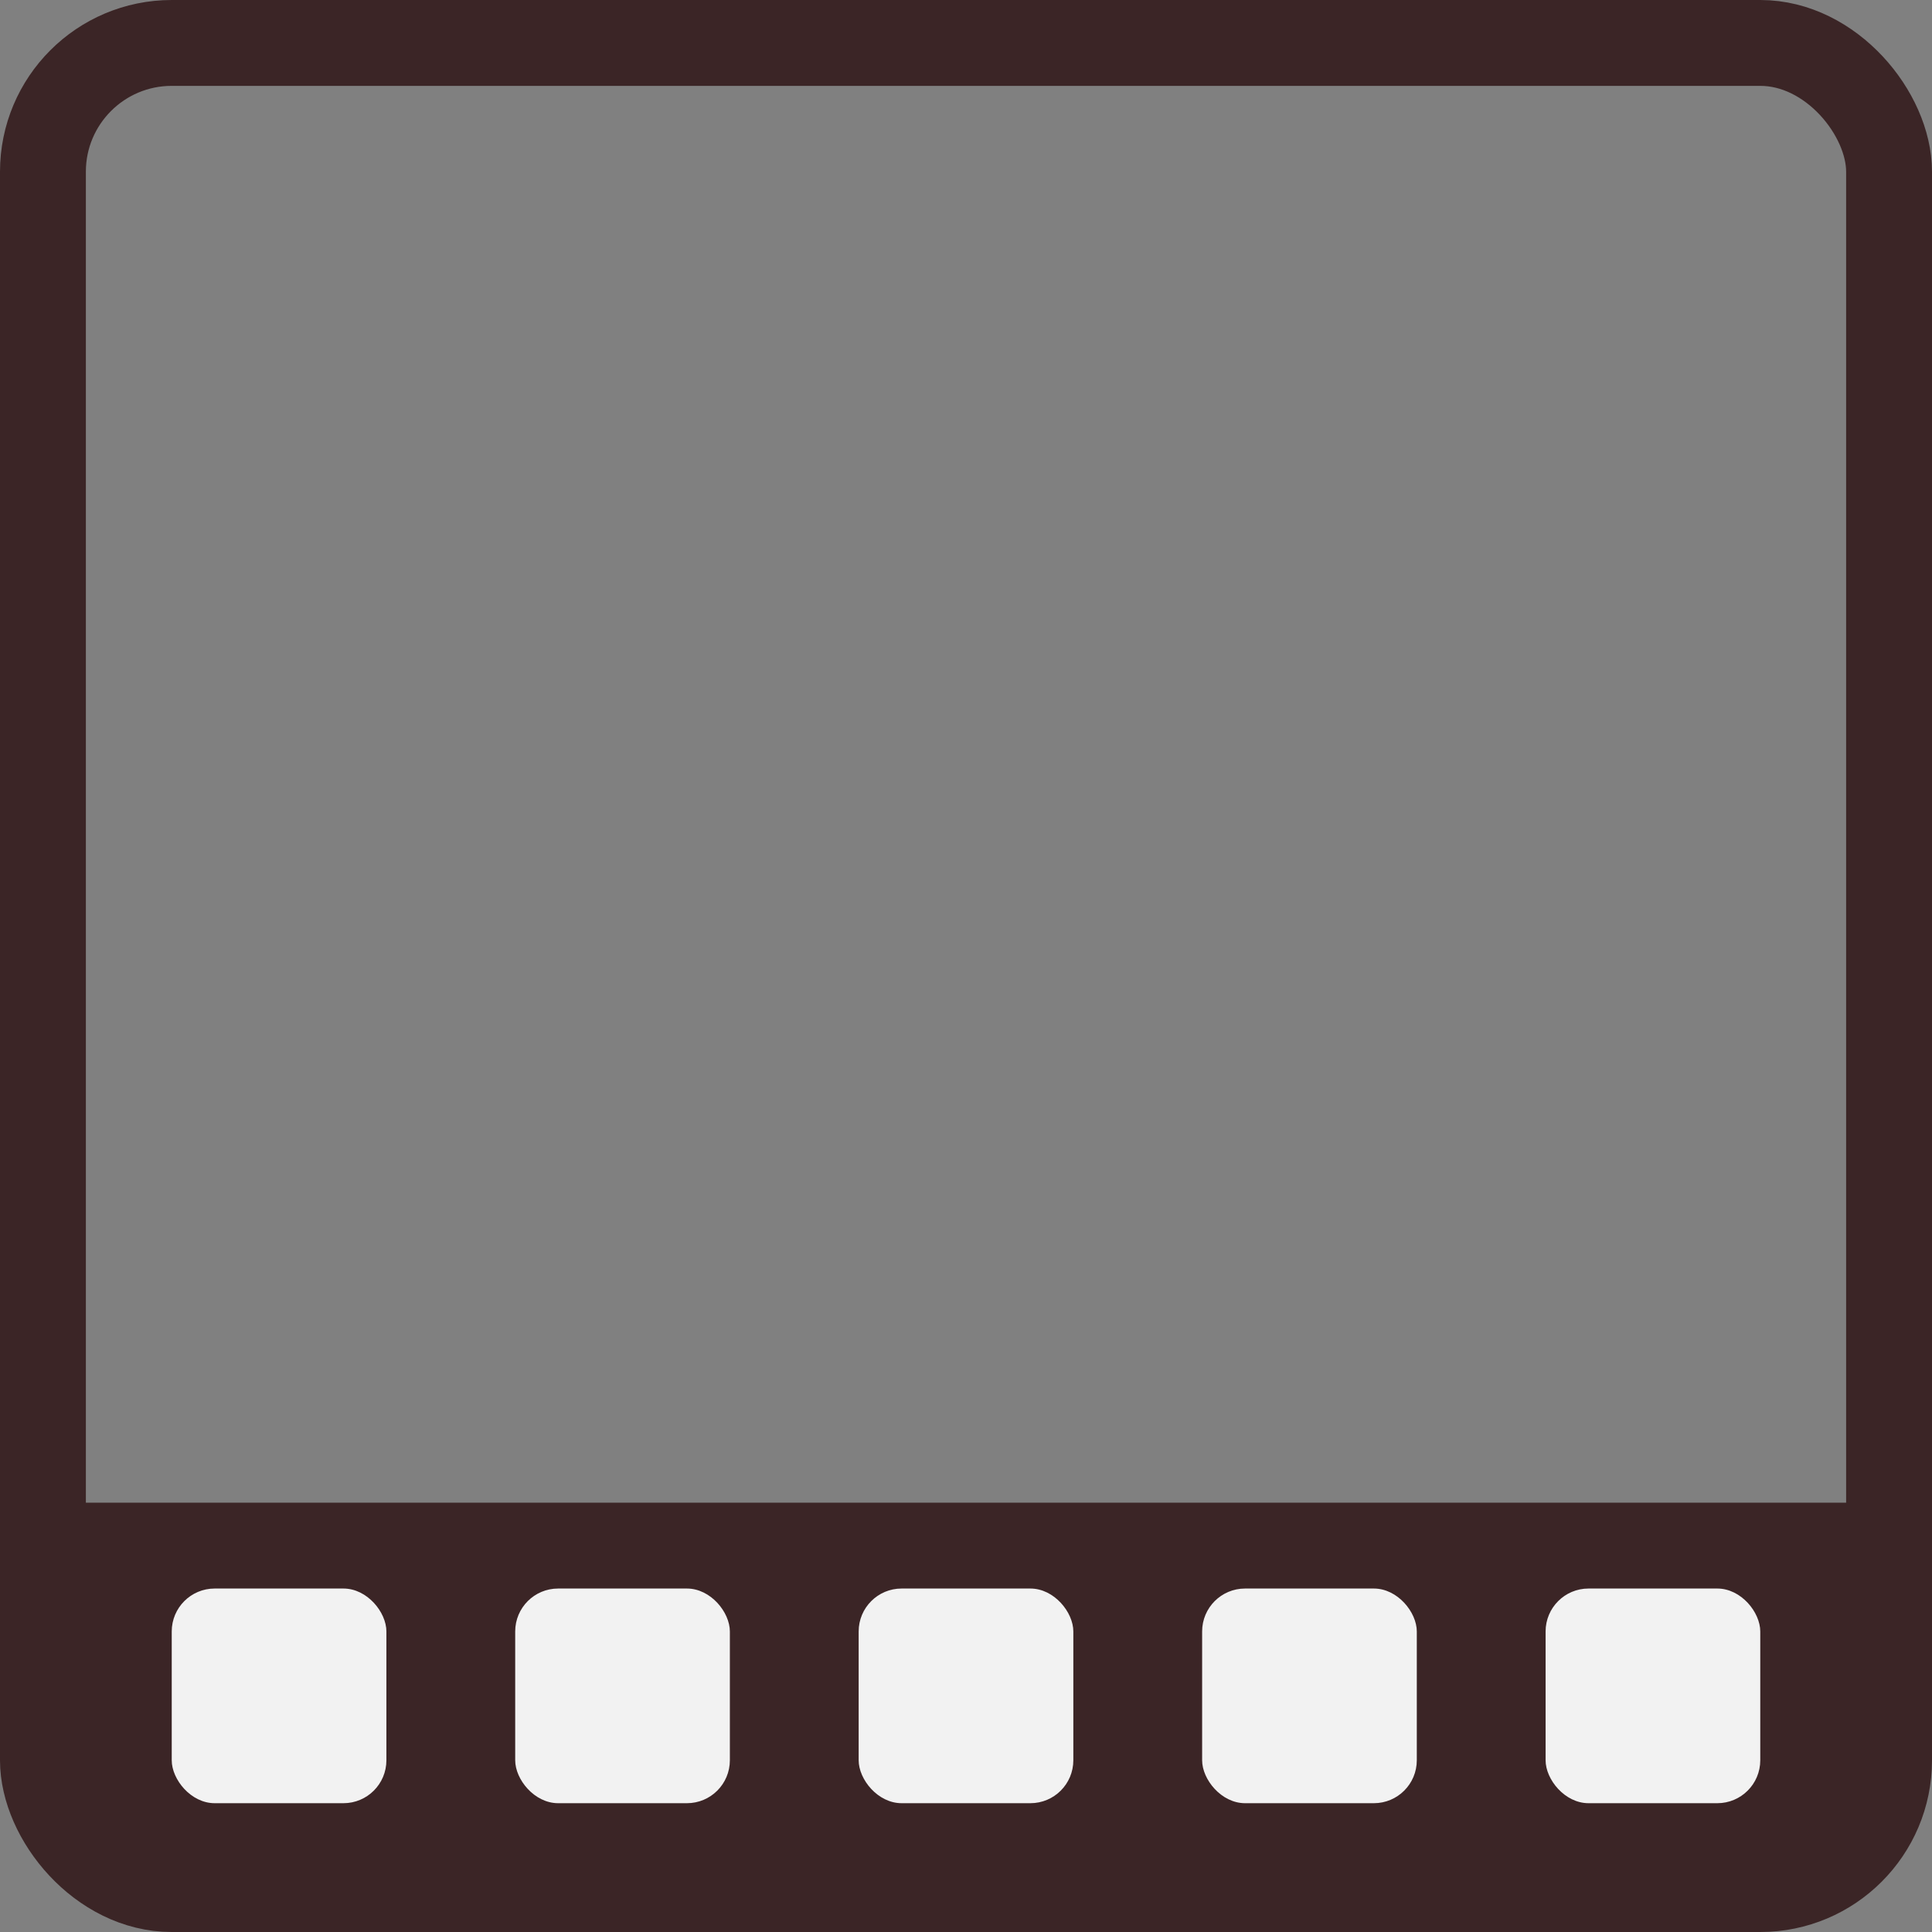
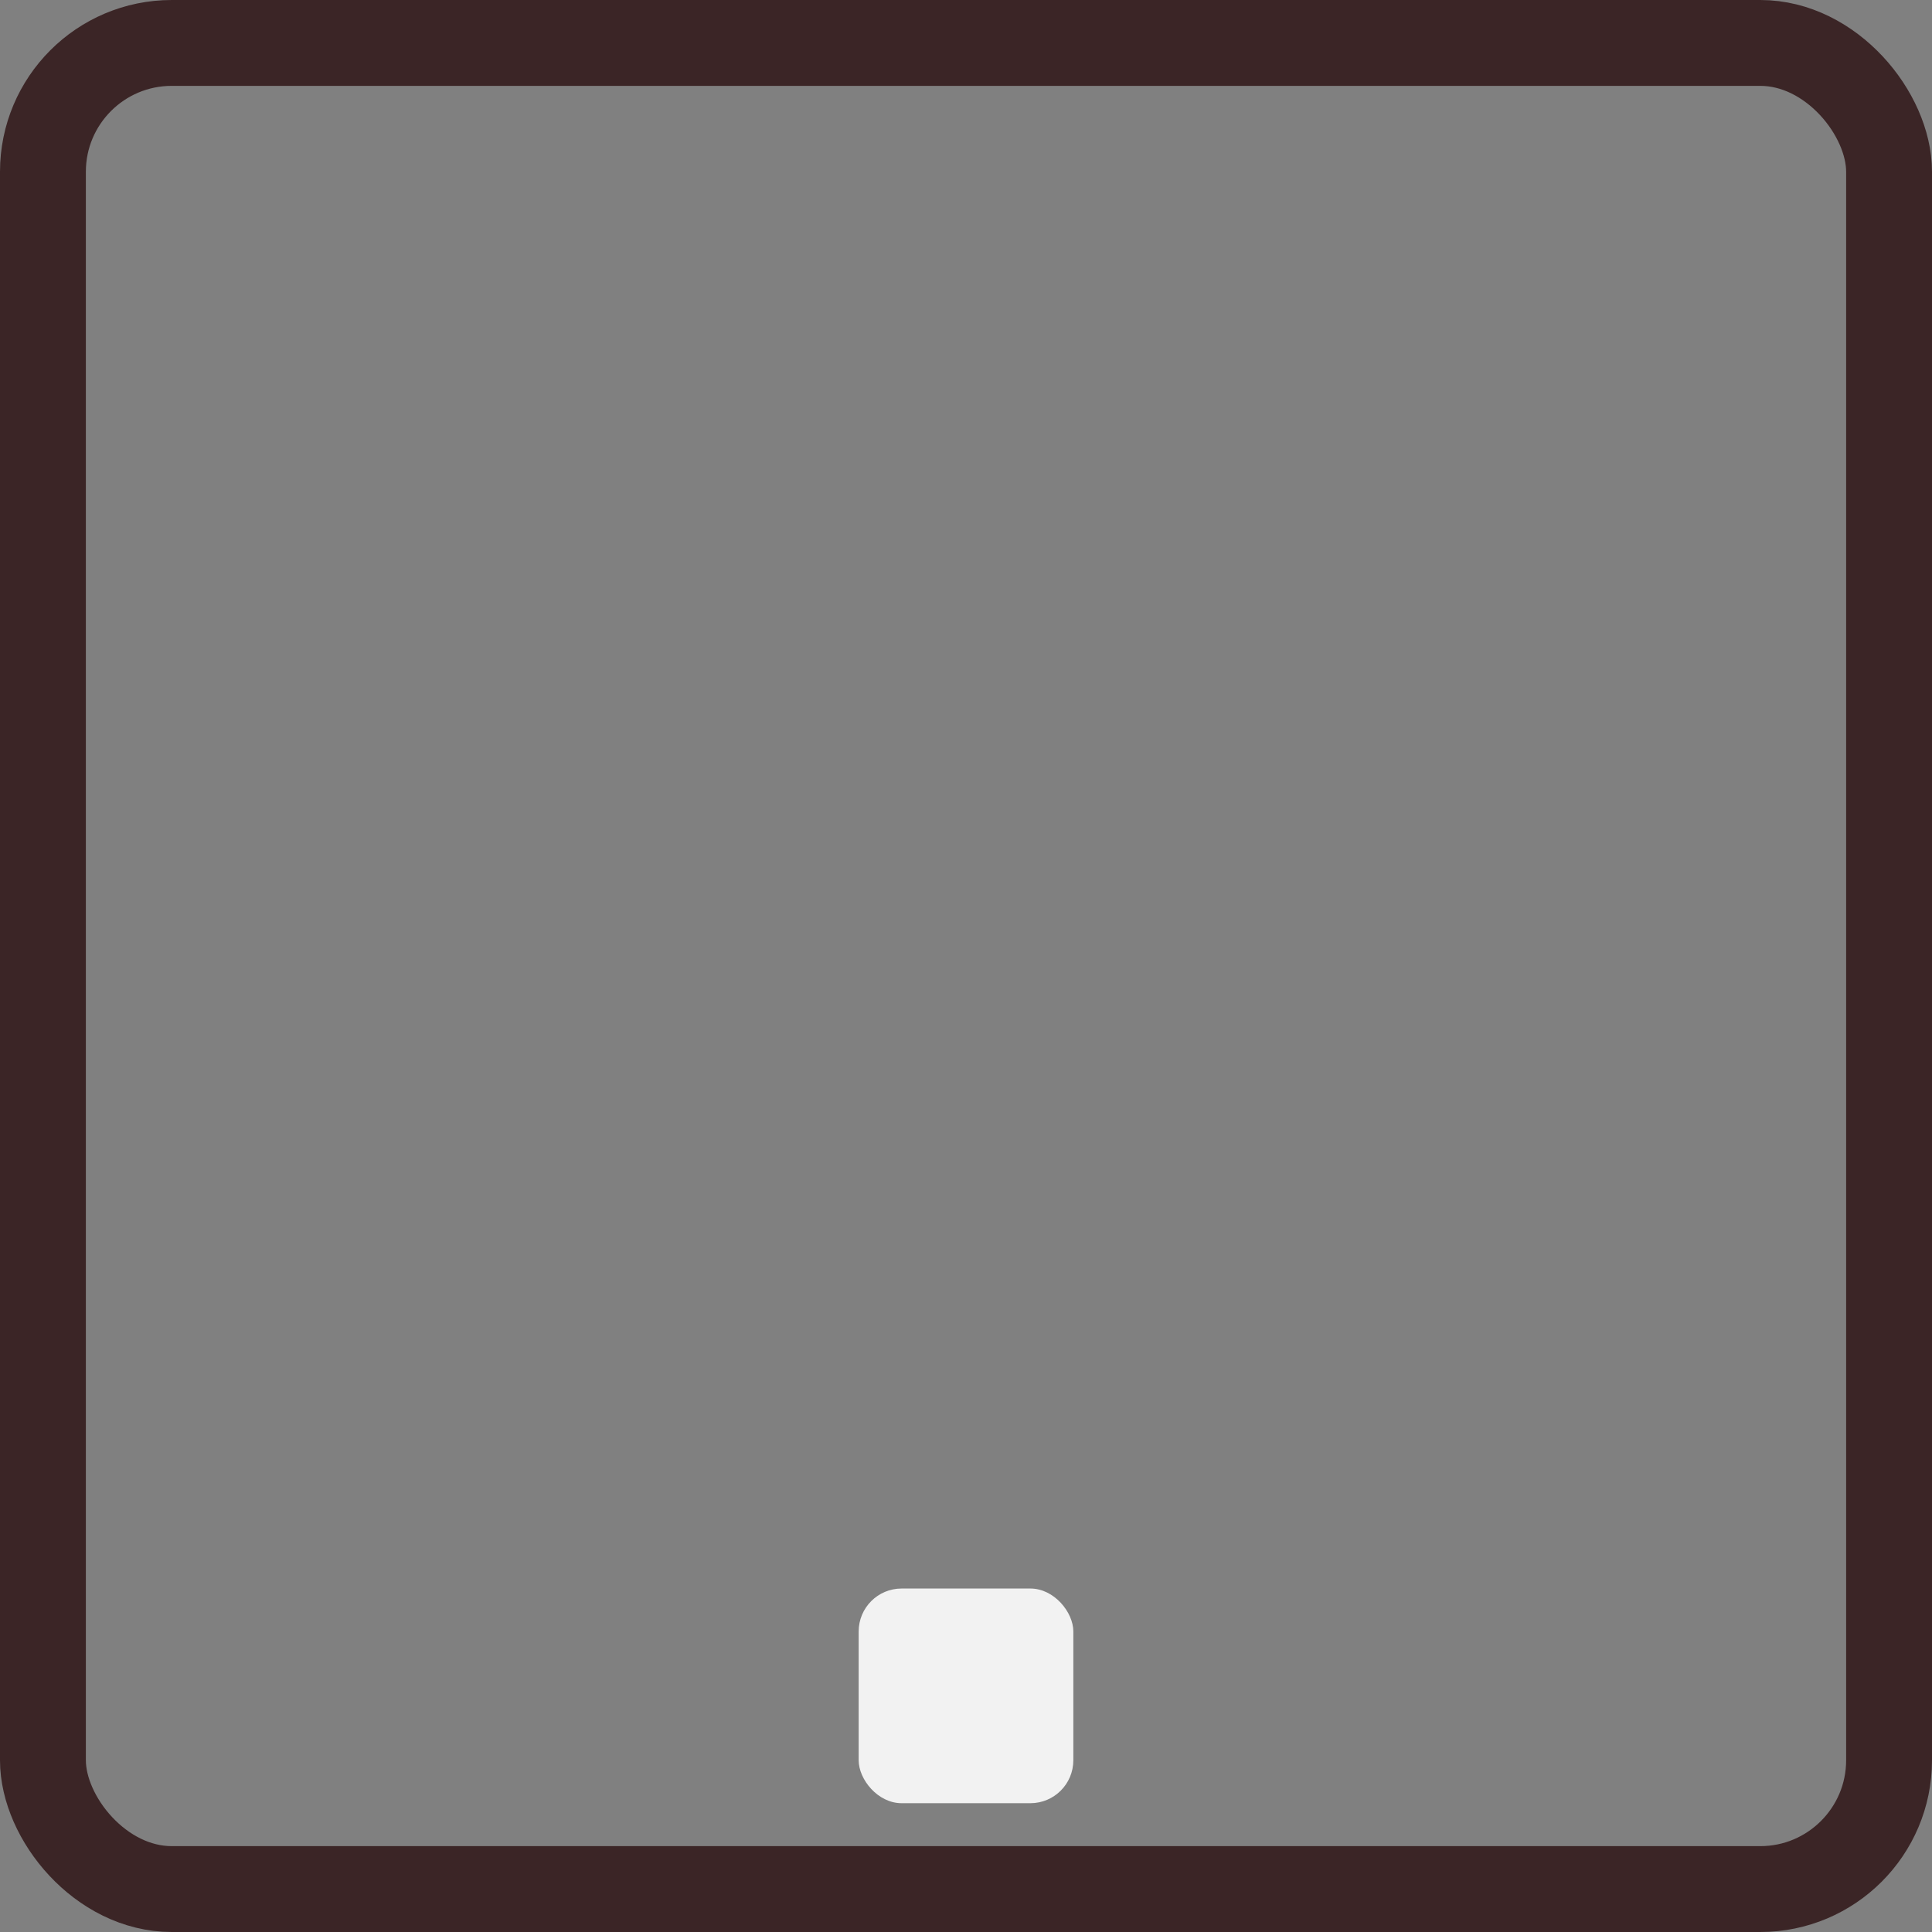
<svg xmlns="http://www.w3.org/2000/svg" id="icon04.svg" width="45" height="45" viewBox="0 0 45 45">
  <rect x="0" y="0" width="45" height="45" fill="#808080" stroke="none" />
  <defs>
    <style>
      .cls-1 {
        fill: none;
        stroke: #3b2526;
        stroke-width: 2px;
      }

      .cls-2 {
        fill: #3b2526;
      }

      .cls-3 {
        fill: #f2f2f2;
      }
    </style>
  </defs>
  <rect id="長方形_86" data-name="長方形 86" class="cls-1" x="1" y="1" width="43" height="43" rx="3" ry="3" />
-   <path id="長方形_87" data-name="長方形 87" class="cls-2" d="M1,35H44a0,0,0,0,1,0,0v6a3,3,0,0,1-3,3H4a3,3,0,0,1-3-3V35A0,0,0,0,1,1,35Z" />
-   <rect id="長方形_88" data-name="長方形 88" class="cls-3" x="4" y="37" width="5" height="5" rx="1" ry="1" />
-   <rect id="長方形_88-2" data-name="長方形 88" class="cls-3" x="12" y="37" width="5" height="5" rx="1" ry="1" />
  <rect id="長方形_88-3" data-name="長方形 88" class="cls-3" x="20" y="37" width="5" height="5" rx="1" ry="1" />
-   <rect id="長方形_88-4" data-name="長方形 88" class="cls-3" x="28" y="37" width="5" height="5" rx="1" ry="1" />
-   <rect id="長方形_88-5" data-name="長方形 88" class="cls-3" x="36" y="37" width="5" height="5" rx="1" ry="1" />
</svg>